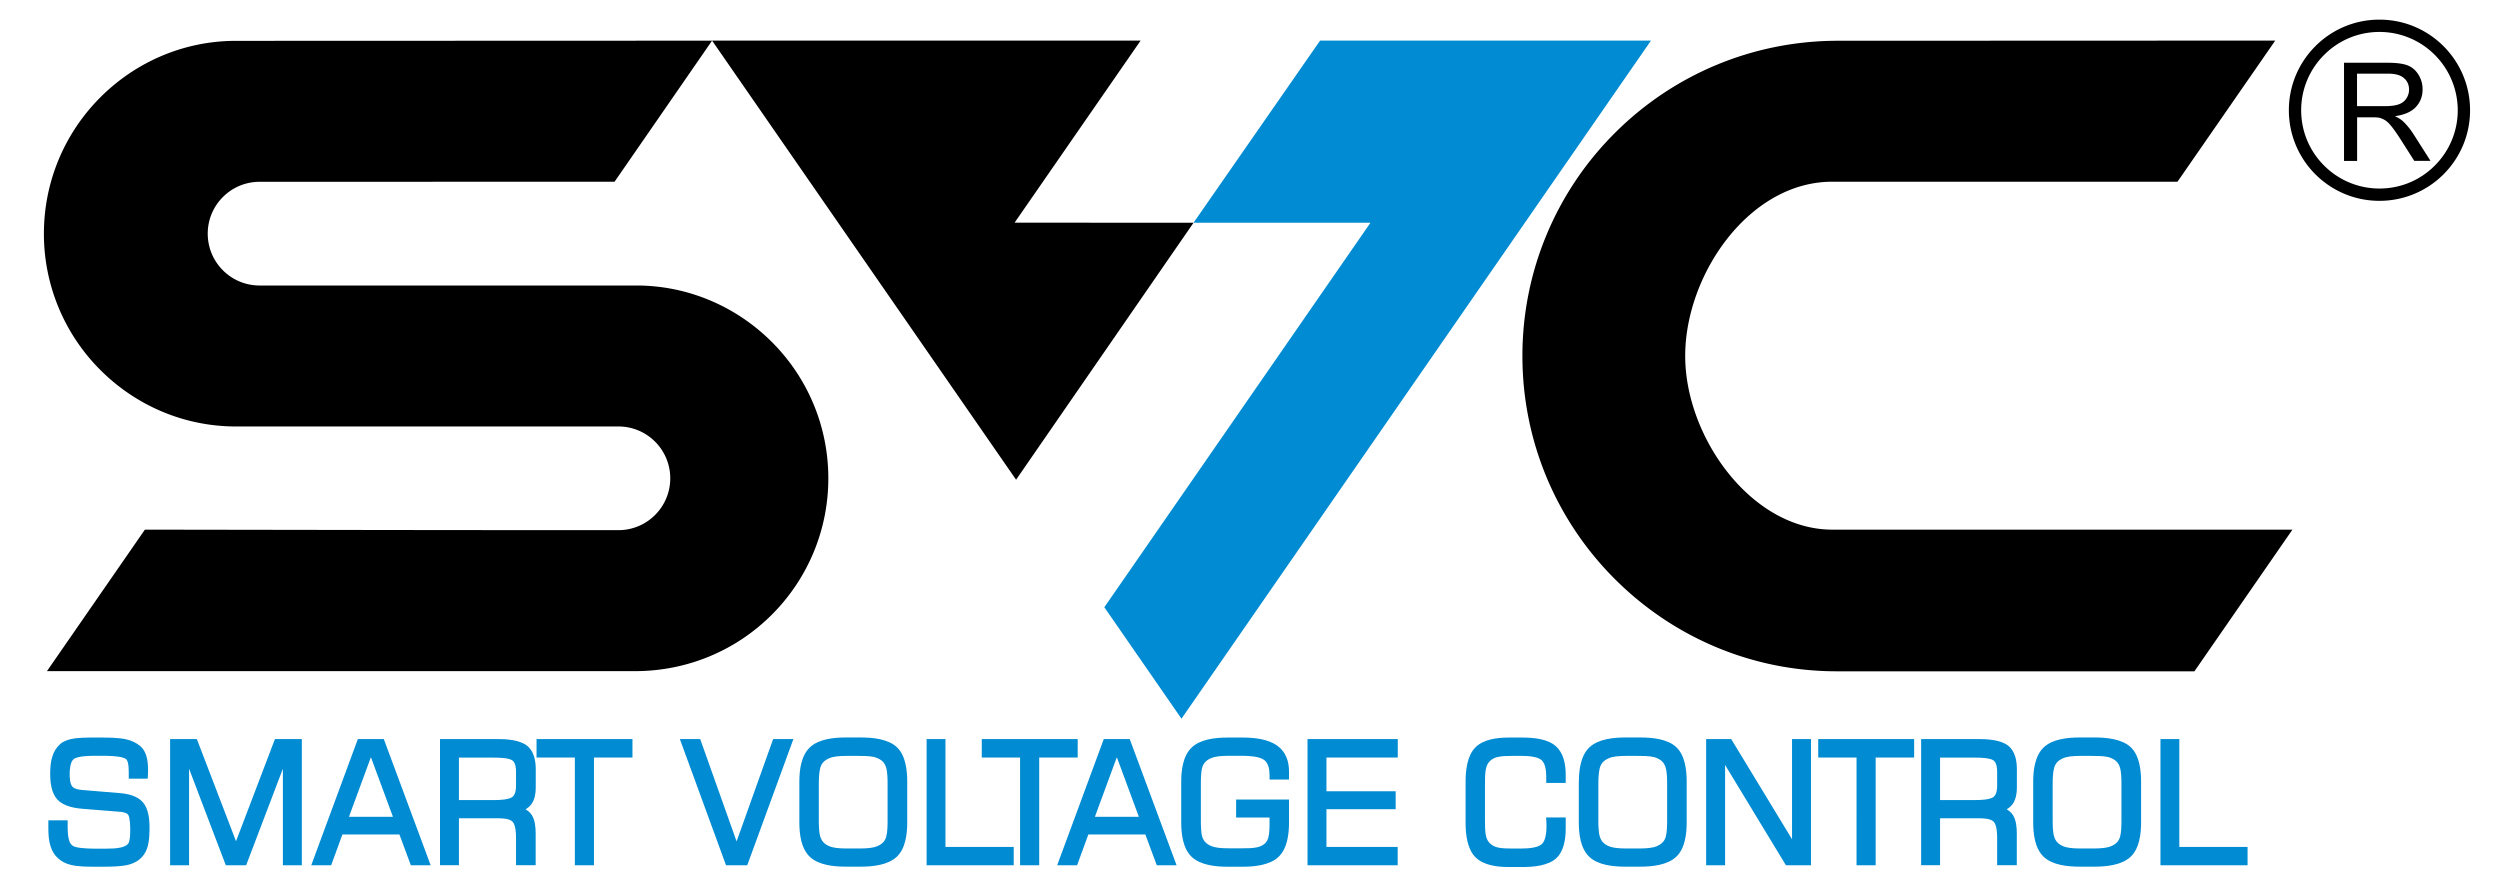
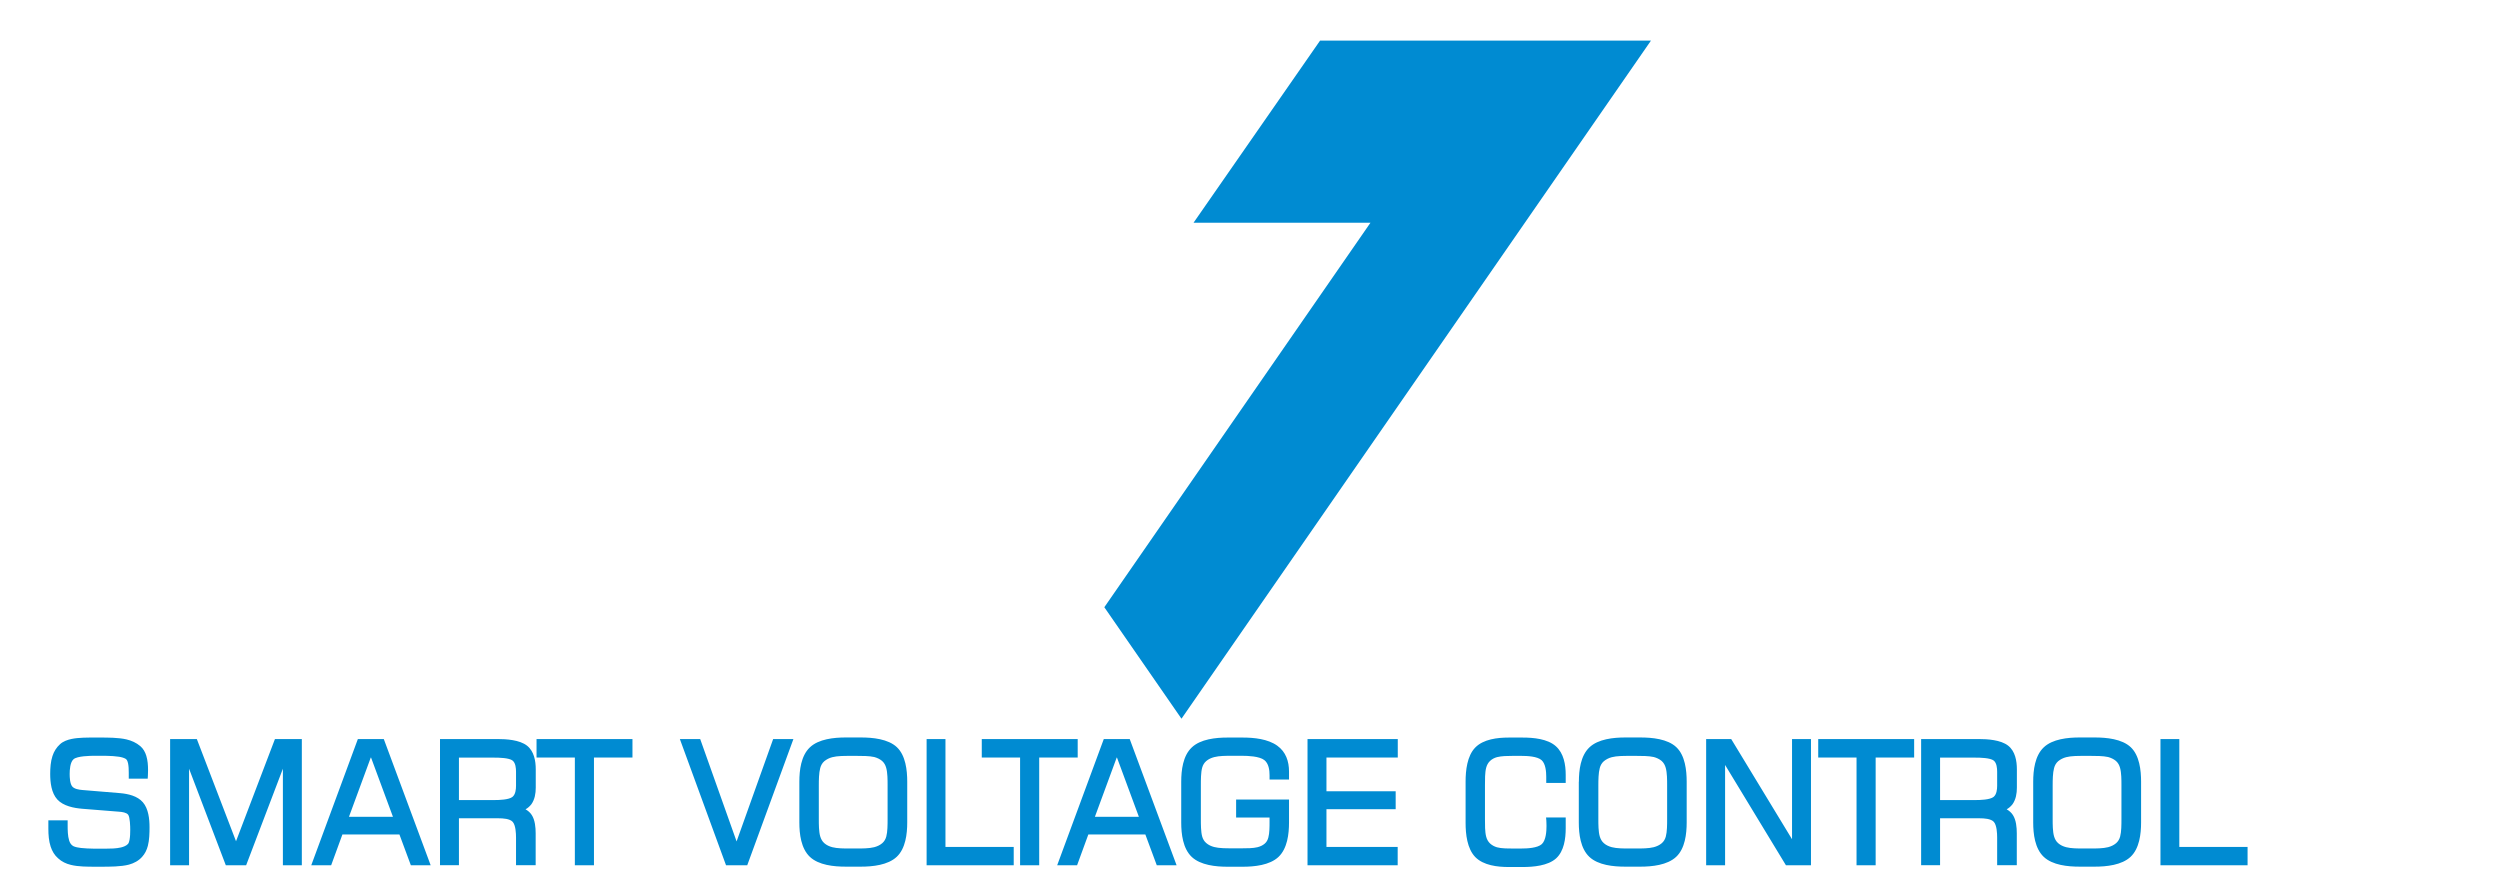
<svg xmlns="http://www.w3.org/2000/svg" id="_x31_" viewBox="0 0 286.42 102.07">
  <style>.st0{fill:#008bd2}.st0,.st1{fill-rule:evenodd;clip-rule:evenodd}</style>
  <path class="st0" d="M135.36 82.34l53.79-77.69h-37.91l-14.5 20.87h20.27l-30.49 44.05zM5.56 93.98h2.19v.59c0 .51.01 1.22.17 1.72.08.26.22.5.46.64.24.13.64.19.9.22.89.1 1.93.08 2.83.08.55 0 1.21-.01 1.75-.14.28-.07.6-.18.8-.4.1-.1.15-.33.18-.47.07-.37.08-.78.08-1.15 0-.35-.02-1.44-.24-1.73-.19-.25-.7-.32-.99-.34l-4.26-.34c-.97-.08-2.17-.31-2.86-1.06s-.82-1.96-.82-2.94c0-.66.05-1.41.26-2.04.17-.53.46-.99.87-1.36.36-.33.85-.5 1.32-.6.81-.17 1.89-.16 2.72-.16h.49c.93 0 2.16 0 3.07.21.59.14 1.13.38 1.59.77.34.29.56.68.69 1.11.16.52.2 1.09.2 1.63 0 .14 0 .28-.01.42 0 .09-.01.18-.01.27l-.02.3h-2.17v-.67c0-.35-.01-.75-.08-1.09-.03-.14-.09-.33-.19-.44-.18-.18-.6-.27-.85-.31-.84-.13-1.9-.11-2.75-.11-.53 0-2.04.02-2.46.4-.39.34-.44 1.21-.44 1.68 0 .39.03 1.11.29 1.43.24.3.8.38 1.15.41l4.34.36c.92.08 1.98.32 2.61 1.05.64.74.76 1.92.76 2.86 0 .67-.02 1.47-.19 2.12-.12.47-.33.91-.66 1.27-.4.45-.93.73-1.51.89-.9.24-2.25.24-3.18.24h-.69c-.84 0-1.96 0-2.78-.21-.55-.13-1.05-.37-1.46-.75-.42-.36-.69-.83-.86-1.35-.21-.64-.26-1.36-.26-2.03v-.98h.02zm21.48 2.4l4.46-11.71h3.08v14.46h-2.17V88.07L28.2 99.13h-2.33l-4.21-11.06v11.06h-2.17V84.67h3.06l4.49 11.71zm18.72-.78h-6.53l-1.29 3.53h-2.28L41 84.67h2.97l5.37 14.46h-2.27l-1.31-3.53zm14.45-2.88c.28.16.53.37.71.65.38.58.45 1.43.45 2.11v3.64h-2.25v-3.17c0-.49-.04-1.4-.38-1.79-.33-.37-1.14-.41-1.59-.41h-4.57v5.37h-2.17V84.67h6.56c1.04 0 2.55.09 3.41.76.81.64 1 1.74 1 2.72v2.09c0 .66-.11 1.35-.5 1.9-.19.24-.41.44-.67.58zm7.84-5.93v12.34h-2.19V86.79h-4.39v-2.12h10.99v2.12h-4.41zm16.34 9.61l4.19-11.73h2.32l-5.29 14.46h-2.43l-5.29-14.46h2.33l4.17 11.73zm7.19-6.84c0-1.31.19-2.97 1.2-3.93 1.01-.97 2.78-1.14 4.11-1.14h1.74c1.32 0 3.12.16 4.13 1.12 1 .95 1.18 2.64 1.18 3.94v4.68c0 1.31-.19 2.98-1.2 3.93-1.02.96-2.78 1.13-4.11 1.13h-1.74c-1.33 0-3.09-.16-4.11-1.13-1.01-.96-1.2-2.62-1.2-3.93v-4.67zm16.74 7.47h7.82v2.1h-9.98V84.67h2.16v12.36zm10.74-10.24h4.41v-2.12h-10.99v2.12h4.39v12.34h2.19V86.79zm12.16 8.81h-6.53l-1.29 3.53h-2.28l5.34-14.46h2.97l5.37 14.46h-2.27l-1.31-3.53zm14.23-1.94h-3.83V91.6h6.06v2.64c0 1.31-.19 2.97-1.2 3.93s-2.78 1.13-4.1 1.13h-1.75c-1.33 0-3.09-.17-4.1-1.13-1.01-.96-1.2-2.62-1.2-3.93v-4.68c0-1.31.19-2.96 1.2-3.92 1.01-.97 2.77-1.14 4.1-1.14h1.75c1.29 0 2.88.16 3.95.93.99.71 1.35 1.79 1.35 2.97v.91h-2.23v-.5c0-.59-.1-1.34-.6-1.73-.57-.44-1.87-.49-2.56-.49h-1.22c-.59 0-1.39 0-1.96.15-.34.09-.66.23-.92.46-.23.2-.38.46-.46.75-.15.54-.15 1.42-.15 1.98v3.93c0 .56 0 1.43.15 1.97.08.29.23.55.46.75.26.23.57.37.91.46.56.15 1.4.15 1.98.15h1.22c.53 0 1.27 0 1.78-.13.3-.08.58-.2.81-.4.22-.18.35-.43.42-.7.14-.5.14-1.27.14-1.78v-.52zm6.52-6.87v3.86h7.93v2.06h-7.93v4.32h8.16v2.1H149.8V84.67h10.34v2.12h-8.17zm15.94 2.77c0-1.28.17-2.96 1.11-3.92.94-.96 2.55-1.14 3.82-1.14h1.61c1.21 0 2.84.14 3.79.98.92.81 1.14 2.13 1.14 3.29v.93h-2.23v-.71c0-.58-.07-1.48-.53-1.9-.49-.44-1.66-.49-2.29-.49h-1.07c-.52 0-1.23.01-1.74.14-.3.08-.58.22-.81.44-.22.21-.36.47-.44.77-.15.54-.14 1.43-.14 1.99v3.93c0 .56-.01 1.44.14 1.99.08.3.22.56.44.77.23.21.49.35.79.44.49.14 1.25.14 1.76.14h1.07c.62 0 1.83-.05 2.32-.51.47-.45.53-1.47.53-2.07 0-.13 0-.26-.01-.39 0-.08-.01-.16-.01-.24l-.03-.35h2.25v1.24c0 1.17-.18 2.61-1.1 3.45-.94.85-2.62.99-3.83.99h-1.61c-1.27 0-2.88-.18-3.82-1.14-.94-.97-1.11-2.64-1.11-3.92v-4.71zm12.98 0c0-1.31.19-2.97 1.2-3.93 1.01-.97 2.78-1.14 4.11-1.14h1.74c1.32 0 3.12.16 4.12 1.12 1 .95 1.18 2.64 1.18 3.94v4.68c0 1.31-.19 2.98-1.2 3.93-1.02.96-2.78 1.13-4.11 1.13h-1.74c-1.33 0-3.09-.16-4.11-1.13-1.01-.96-1.2-2.62-1.2-3.93v-4.67h.01zm24.42 6.59V84.67h2.17v14.46h-2.87l-6.97-11.49v11.49h-2.17V84.67h2.87l6.97 11.48zm9.58-9.36v12.34h-2.19V86.79h-4.39v-2.12h10.99v2.12h-4.41zm15.01 5.93c.28.16.53.37.71.65.38.58.45 1.43.45 2.11v3.64h-2.25v-3.17c0-.49-.04-1.4-.38-1.79-.33-.37-1.14-.41-1.59-.41h-4.57v5.37h-2.17V84.67h6.56c1.04 0 2.55.09 3.41.76.81.64 1 1.74 1 2.72v2.09c0 .66-.11 1.35-.5 1.9-.19.24-.41.44-.67.58zm3.04-3.16c0-1.31.19-2.97 1.2-3.93 1.01-.97 2.78-1.14 4.11-1.14h1.74c1.32 0 3.12.16 4.13 1.12 1 .95 1.18 2.64 1.18 3.94v4.68c0 1.31-.19 2.98-1.2 3.93-1.02.96-2.78 1.13-4.11 1.13h-1.74c-1.33 0-3.09-.16-4.11-1.13-1.01-.96-1.2-2.62-1.2-3.93v-4.67zm16.74 7.47h7.82v2.1h-9.98V84.67h2.16v12.36zm-209.7-3.45h5.04l-2.51-6.79h-.03l-2.5 6.79zm12.6-6.79v4.87h4.08c.5 0 1.64-.03 2.05-.36.35-.28.41-.86.41-1.27v-1.61c0-.4-.05-1.01-.39-1.28-.39-.32-1.59-.34-2.07-.34h-4.08v-.01zm45.59-.19h-.85c-.58 0-1.41 0-1.97.15-.34.09-.64.24-.91.46-.24.21-.39.48-.47.79-.15.55-.16 1.39-.16 1.96v3.91c0 .56 0 1.4.16 1.95.09.3.23.57.47.78.26.23.57.37.91.46.56.15 1.39.15 1.97.15h.85c.59 0 1.41 0 1.99-.15.34-.09.65-.23.92-.46.23-.2.38-.46.46-.76.15-.54.15-1.41.15-1.97v-3.93c0-.57 0-1.41-.16-1.97-.08-.3-.23-.58-.47-.79-.26-.22-.57-.36-.9-.45-.56-.13-1.4-.13-1.99-.13zm27.27 6.98h5.04l-2.51-6.79h-.03l-2.5 6.79zm62.04-6.98h-.85c-.58 0-1.41 0-1.97.15-.34.09-.64.24-.91.46-.24.21-.39.48-.47.79-.15.55-.16 1.39-.16 1.96v3.91c0 .56 0 1.4.16 1.95.09.3.23.57.47.78.26.23.57.37.91.46.56.15 1.39.15 1.97.15h.85c.59 0 1.41 0 1.99-.15.34-.09.65-.23.92-.46.23-.2.38-.46.46-.76.15-.54.15-1.41.15-1.97v-3.93c0-.57 0-1.41-.16-1.97-.08-.3-.23-.58-.47-.79-.26-.22-.57-.36-.9-.45-.57-.13-1.41-.13-1.99-.13zm34.79.19v4.87h4.08c.5 0 1.64-.03 2.05-.36.35-.28.41-.86.41-1.27v-1.61c0-.4-.05-1.01-.39-1.28-.39-.32-1.59-.34-2.07-.34h-4.08v-.01zm17.26-.19h-.85c-.58 0-1.41 0-1.97.15-.34.09-.64.24-.91.46-.24.21-.39.48-.47.79-.15.55-.16 1.39-.16 1.96v3.91c0 .56 0 1.4.16 1.95.09.3.23.57.47.78.26.23.57.37.91.46.56.15 1.39.15 1.97.15h.85c.59 0 1.41 0 1.99-.15.34-.09.65-.23.92-.46.23-.2.38-.46.46-.76.15-.54.15-1.41.15-1.97v-3.93c0-.57 0-1.41-.16-1.97-.08-.3-.23-.58-.47-.79-.26-.22-.57-.36-.9-.45-.57-.13-1.41-.13-1.99-.13z" />
-   <path class="st1" d="M272.61 2.25c2.87 0 5.46 1.16 7.34 3.04 1.88 1.88 3.04 4.48 3.04 7.34 0 2.87-1.16 5.46-3.04 7.34a10.355 10.355 0 0 1-7.34 3.04c-2.87 0-5.46-1.16-7.34-3.04a10.355 10.355 0 0 1-3.04-7.34c0-2.87 1.16-5.46 3.04-7.34a10.32 10.32 0 0 1 7.34-3.04zM70.85 60.74c1.58 0 3.08-.62 4.2-1.74s1.74-2.62 1.74-4.2-.62-3.08-1.74-4.2a5.917 5.917 0 0 0-4.2-1.74H27.02c-5.85 0-11.39-2.34-15.52-6.47a22.028 22.028 0 0 1-6.47-15.62c0-5.88 2.32-11.47 6.47-15.62 4.13-4.13 9.67-6.47 15.52-6.47l54.56-.02-11.17 16.16-40.67.01c-1.58 0-3.08.62-4.2 1.74s-1.74 2.62-1.74 4.2.62 3.08 1.74 4.2a5.917 5.917 0 0 0 4.2 1.74h43.17c5.85 0 11.39 2.35 15.52 6.47 4.16 4.16 6.47 9.75 6.47 15.62 0 5.88-2.32 11.47-6.47 15.62-4.13 4.13-9.67 6.43-15.51 6.47H5.38L16.6 60.68c19.37.03 34.9.06 54.25.06zm45.39-35.23l14.44-20.86h-49.1l34.83 50.31 20.33-29.44-20.5-.01zm146.4 35.17h-52.73c-9.26 0-16.84-10.6-16.84-19.9 0-9.3 7.31-19.96 16.83-19.96h39.57l11.2-16.17-50.33.02c-9.54.06-18.59 3.83-25.34 10.58a35.985 35.985 0 0 0-10.58 25.54c0 9.61 3.78 18.74 10.58 25.54 6.75 6.75 15.79 10.56 25.34 10.58h41.07l11.23-16.23zm5.92-42.24h1.49v-5h1.72c.38 0 .66.02.83.05.23.06.46.16.68.3.22.14.47.39.76.75.28.36.64.87 1.07 1.55l1.49 2.34h1.86l-1.95-3.06c-.39-.6-.8-1.1-1.23-1.5-.2-.18-.5-.37-.9-.56 1.08-.15 1.87-.49 2.39-1.04s.78-1.22.78-2.02a3.1 3.1 0 0 0-.47-1.69c-.31-.51-.73-.87-1.25-1.07-.52-.2-1.28-.3-2.29-.3h-4.99v11.25h.01zm1.49-6.28h3.19c.68 0 1.21-.07 1.59-.21.38-.14.67-.36.87-.68.2-.31.3-.64.3-1.01 0-.53-.19-.97-.58-1.31-.38-.34-.99-.51-1.82-.51h-3.56v3.72h.01zm8.9-5.87a8.94 8.94 0 0 0-6.34-2.63c-2.48 0-4.72 1-6.34 2.63a8.94 8.94 0 0 0-2.63 6.34c0 2.48 1 4.72 2.63 6.34a8.94 8.94 0 0 0 6.34 2.63c2.48 0 4.72-1 6.34-2.63a8.94 8.94 0 0 0 2.63-6.34 9 9 0 0 0-2.63-6.34z" />
</svg>